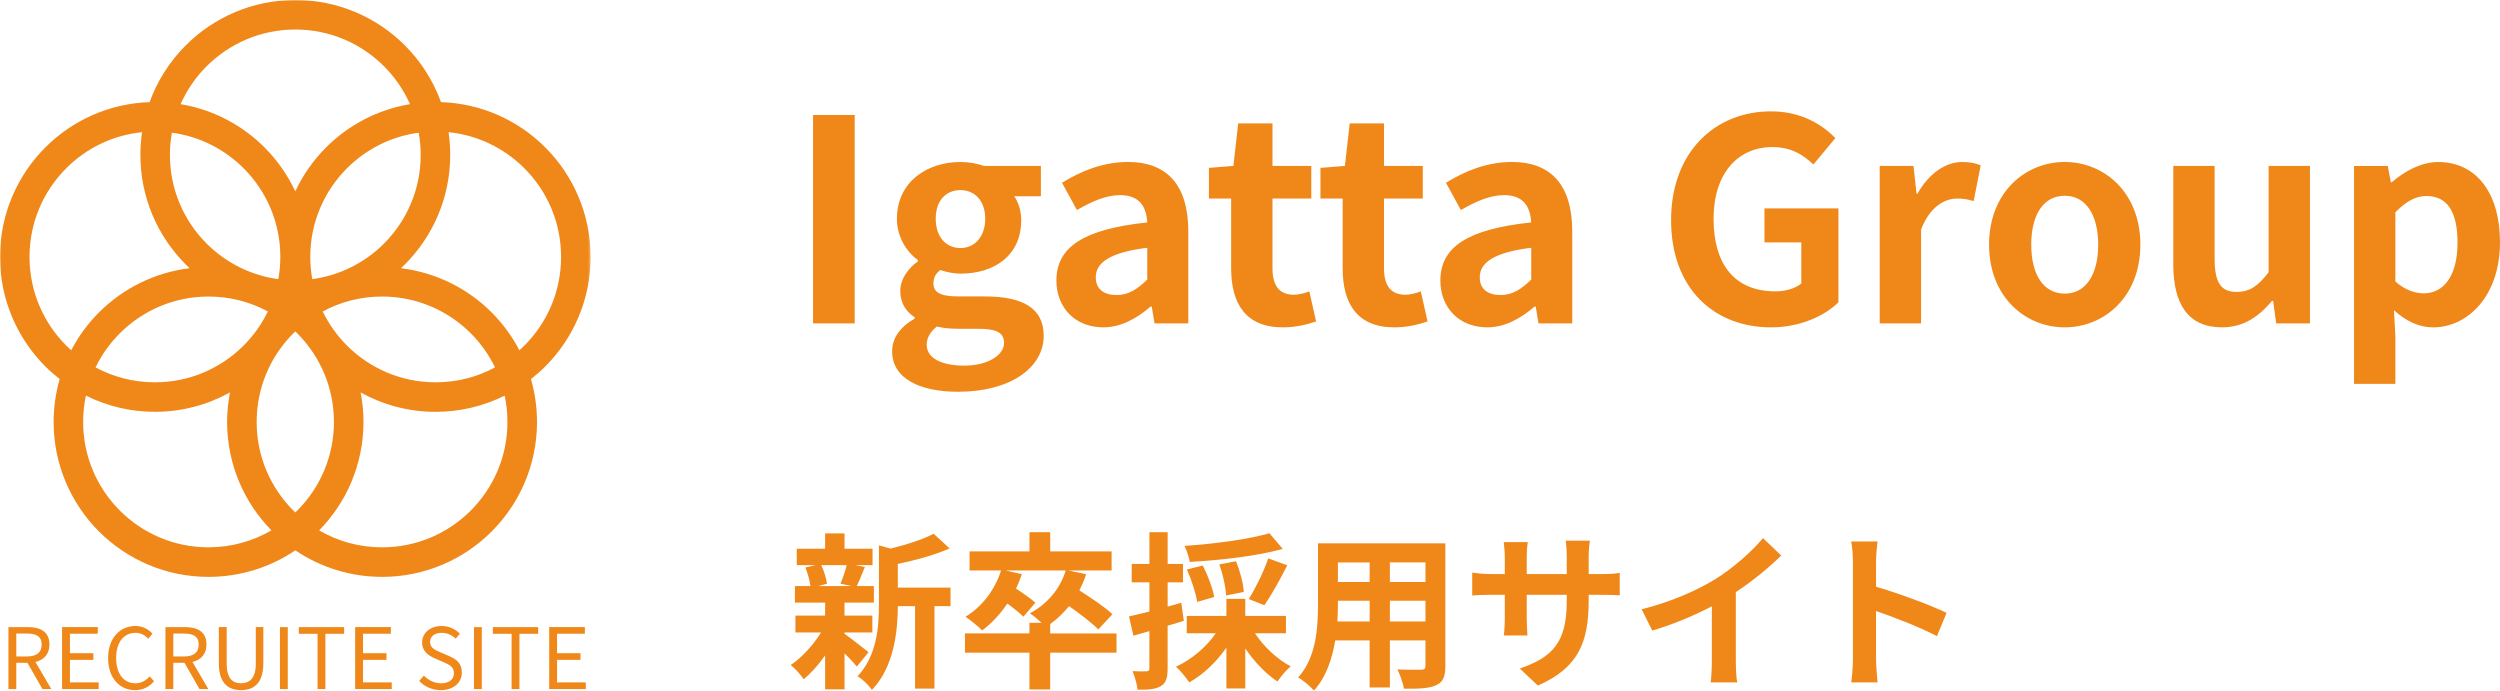
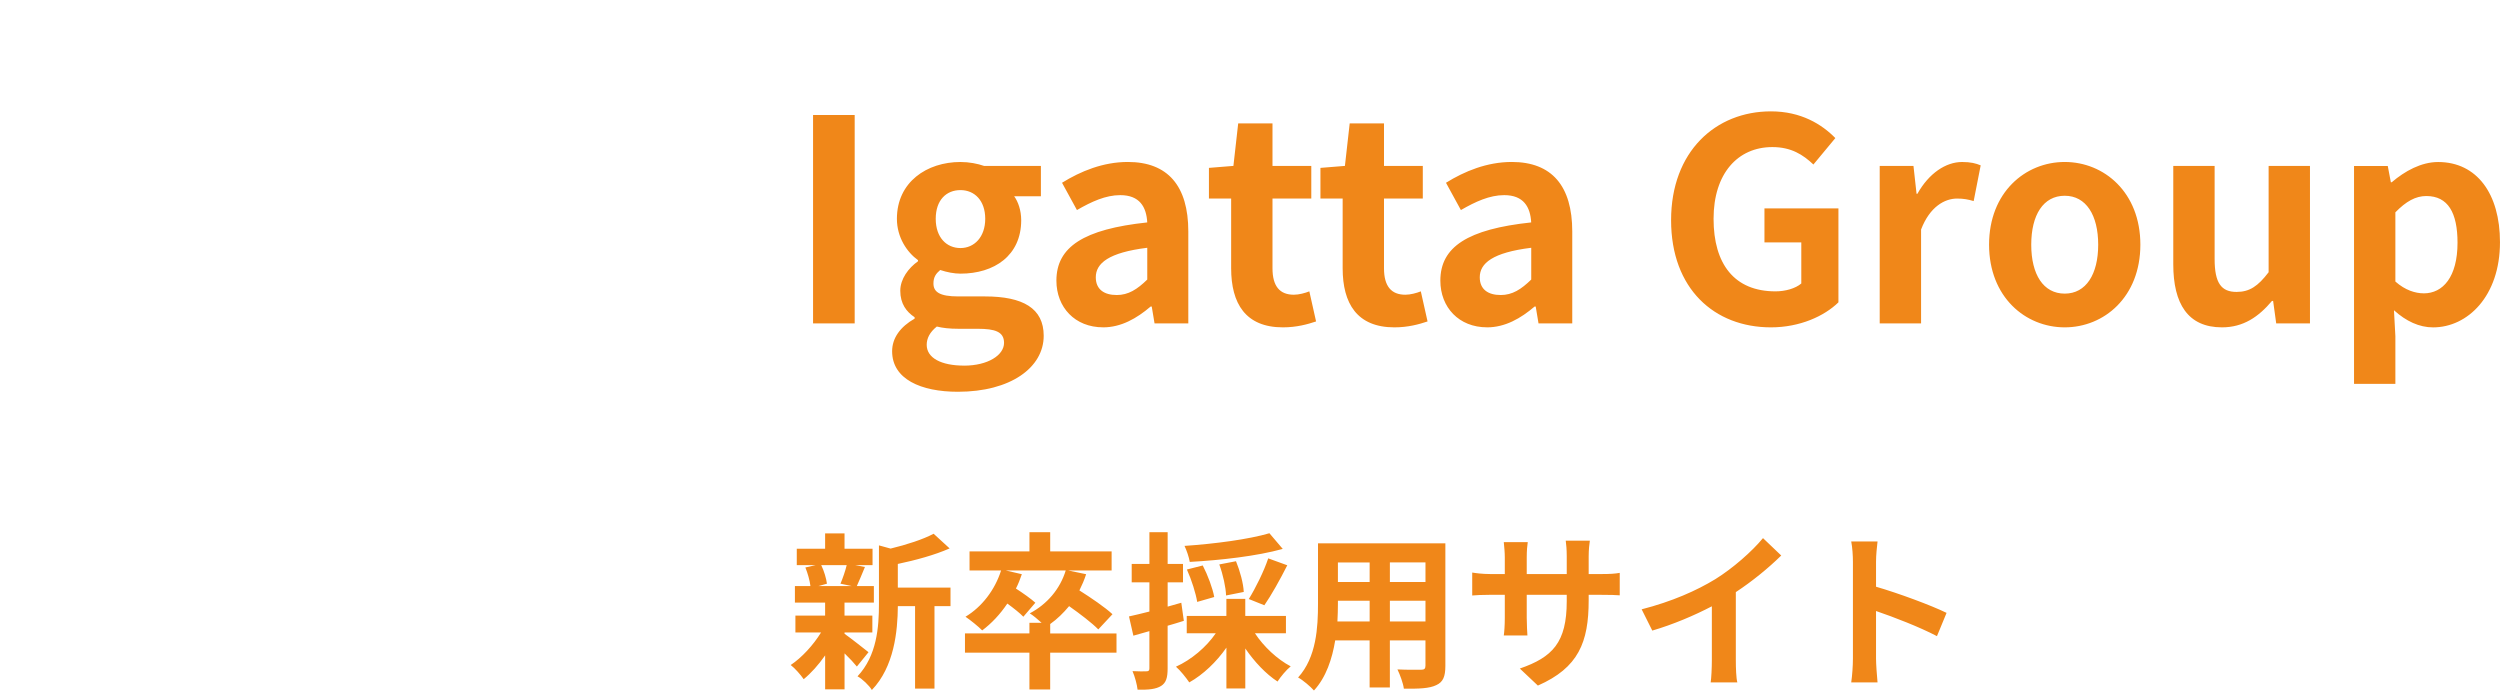
<svg xmlns="http://www.w3.org/2000/svg" id="_レイヤー_1" viewBox="0 0 1061.15 293.09">
  <defs>
    <style>.cls-1{mask:url(#mask);}.cls-2{fill:#f08719;}.cls-2,.cls-3{stroke-width:0px;}.cls-3{fill:#fff;}</style>
    <mask id="mask" x="0" y="0" width="250.69" height="250.69" maskUnits="userSpaceOnUse">
      <g id="mask0_0_1">
-         <path class="cls-3" d="M250.69,0H0v250.69h250.69V0Z" />
-       </g>
+         </g>
    </mask>
  </defs>
  <path class="cls-2" d="M345.11,137.28h17.67V48.82h-17.67v88.46ZM406.6,166.29c22.32,0,36.41-10.27,36.41-23.76,0-11.7-8.83-16.71-24.95-16.71h-11.34c-7.88,0-10.51-1.91-10.51-5.49,0-2.75,1.07-4.18,2.87-5.73,2.86.96,5.97,1.55,8.59,1.55,14.33,0,25.79-7.64,25.79-22.68,0-4.18-1.31-7.88-2.98-10.15h11.34v-12.89h-24.11c-2.75-.96-6.33-1.67-10.03-1.67-14.21,0-26.98,8.48-26.98,24.11,0,7.88,4.3,14.21,8.95,17.55v.48c-4.06,2.87-7.52,7.52-7.52,12.53,0,5.49,2.63,8.95,6.09,11.22v.6c-6.09,3.46-9.55,8.24-9.55,13.85,0,11.82,12.18,17.19,27.93,17.19ZM407.68,105.29c-5.85,0-10.5-4.42-10.5-12.42s4.54-12.18,10.5-12.18,10.51,4.42,10.51,12.18-4.66,12.42-10.51,12.42ZM409.23,155.19c-9.67,0-15.88-3.22-15.88-8.83,0-2.75,1.31-5.37,4.3-7.76,2.39.6,5.25.96,9.31.96h8.12c7.16,0,11.1,1.19,11.1,5.97,0,5.25-6.92,9.67-16.95,9.67ZM468.22,138.95c7.64,0,14.32-3.82,20.17-8.83h.48l1.19,7.16h14.33v-39.04c0-19.34-8.71-29.49-25.67-29.49-10.5,0-20.06,3.94-27.93,8.83l6.33,11.58c6.21-3.58,12.18-6.33,18.38-6.33,8.24,0,11.1,5.01,11.46,11.58-26.98,2.87-38.56,10.39-38.56,24.71,0,11.34,7.88,19.82,19.82,19.82ZM473.95,125.22c-5.13,0-8.83-2.27-8.83-7.52,0-5.97,5.49-10.51,21.85-12.53v13.49c-4.3,4.18-8,6.57-13.01,6.57ZM544.53,138.95c5.85,0,10.51-1.31,14.09-2.51l-2.86-12.77c-1.79.72-4.42,1.43-6.57,1.43-5.97,0-9.07-3.58-9.07-11.22v-29.61h16.47v-13.85h-16.47v-18.03h-14.56l-2.03,18.03-10.39.84v13.01h9.43v29.61c0,14.92,6.09,25.07,21.97,25.07ZM591.86,138.95c5.85,0,10.5-1.31,14.08-2.51l-2.86-12.77c-1.79.72-4.42,1.43-6.56,1.43-5.97,0-9.07-3.58-9.07-11.22v-29.61h16.47v-13.85h-16.47v-18.03h-14.56l-2.03,18.03-10.39.84v13.01h9.43v29.61c0,14.92,6.09,25.07,21.97,25.07ZM631.2,138.95c7.64,0,14.33-3.82,20.17-8.83h.48l1.19,7.16h14.32v-39.04c0-19.34-8.71-29.49-25.67-29.49-10.51,0-20.06,3.94-27.93,8.83l6.33,11.58c6.21-3.58,12.18-6.33,18.38-6.33,8.24,0,11.1,5.01,11.46,11.58-26.98,2.87-38.56,10.39-38.56,24.71,0,11.34,7.88,19.82,19.82,19.82ZM636.93,125.22c-5.13,0-8.83-2.27-8.83-7.52,0-5.97,5.49-10.51,21.85-12.53v13.49c-4.3,4.18-8,6.57-13.01,6.57ZM751.69,138.95c12.3,0,22.68-4.78,28.65-10.62v-39.87h-31.4v14.44h15.64v17.43c-2.51,2.15-6.8,3.34-10.98,3.34-17.43,0-26.26-11.58-26.26-30.8s10.27-30.44,24.95-30.44c8,0,13.01,3.22,17.43,7.4l9.31-11.22c-5.73-5.85-14.56-11.34-27.34-11.34-23.52,0-42.38,17.07-42.38,46.2s18.38,45.48,42.38,45.48ZM797.87,137.28h17.55v-39.87c3.7-9.67,10.03-13.13,15.28-13.13,2.75,0,4.66.36,7.04,1.07l2.98-15.16c-2.03-.84-4.18-1.43-7.88-1.43-6.92,0-14.09,4.78-18.98,13.49h-.36l-1.31-11.82h-14.33v66.85ZM876.39,138.95c16.71,0,32.11-12.89,32.11-35.1s-15.4-35.1-32.11-35.1-32.11,12.89-32.11,35.1,15.4,35.1,32.11,35.1ZM876.39,124.63c-9.07,0-14.21-8.12-14.21-20.77s5.13-20.77,14.21-20.77,14.21,8.24,14.21,20.77-5.13,20.77-14.21,20.77ZM943.12,138.95c9.07,0,15.52-4.42,21.25-11.22h.48l1.31,9.55h14.33v-66.85h-17.55v45.12c-4.54,5.97-8.12,8.36-13.61,8.36-6.45,0-9.31-3.7-9.31-13.97v-39.51h-17.55v41.78c0,16.71,6.21,26.74,20.65,26.74ZM999.19,162.95h17.55v-20.29l-.6-10.98c5.13,4.66,10.74,7.28,16.59,7.28,14.68,0,28.41-13.25,28.41-36.17,0-20.53-9.79-34.02-26.26-34.02-7.16,0-14.09,3.82-19.7,8.6h-.36l-1.31-6.92h-14.32v92.52ZM1028.8,124.51c-3.58,0-7.88-1.31-12.06-5.01v-29.37c4.54-4.66,8.6-6.92,13.13-6.92,9.19,0,13.25,7.04,13.25,19.82,0,14.56-6.21,21.49-14.33,21.49Z" />
  <path class="cls-2" d="M359.39,239.87c-.57,2.44-1.72,5.73-2.65,7.88l4.73,1h-14.04l3.58-1c-.29-2.15-1.22-5.44-2.44-7.88h10.82ZM358.46,268.45h11.82v-7.16h-11.82v-5.52h12.46v-7.02h-7.23c1-2.15,2.15-5.01,3.44-8.09l-4.15-.79h7.38v-6.95h-11.89v-6.52h-8.24v6.52h-12.03v6.95h8.02l-4.37,1c1,2.44,1.86,5.52,2.15,7.88h-6.59v7.02h12.82v5.52h-12.61v7.16h10.89c-3.29,5.37-8.24,10.74-12.89,13.82,1.79,1.36,4.23,4.15,5.52,6.02,3.08-2.51,6.3-6.09,9.1-10.1v14.4h8.24v-15.26c2.08,2.01,4.08,4.15,5.23,5.59l4.94-6.09c-1.65-1.29-7.59-6.02-10.17-7.81v-.57ZM403.44,249.4h-22.35v-10.03c7.52-1.58,15.69-3.8,21.99-6.59l-6.8-6.23c-4.37,2.36-11.46,4.66-18.26,6.3l-4.94-1.36v24.78c0,9.88-.86,22.06-9.1,30.8,1.93,1,5.01,3.94,6.09,5.8,9.45-9.81,10.96-24.93,11.03-35.6h7.31v35.02h8.24v-35.02h6.8v-7.88ZM473.92,268.88h-28.15v-4.01c2.94-2.08,5.59-4.66,8.02-7.59,4.66,3.29,9.74,7.16,12.39,9.88l6.02-6.45c-3.15-2.94-9.17-7.02-14.04-10.1,1.07-2.15,2.08-4.44,2.86-6.88l-7.59-1.58h18.41v-8.09h-26.07v-8.17h-8.81v8.17h-25.43v8.09h13.39c-2.65,8.31-8.17,15.47-15.11,19.63,2.01,1.36,5.59,4.23,7.09,5.8,3.94-2.94,7.59-6.8,10.67-11.39,2.65,1.93,5.37,4.08,6.8,5.59l5.09-5.94c-1.79-1.65-5.23-4.08-8.24-6.02,1-1.93,1.79-4.01,2.51-6.09l-6.8-1.58h25.43c-2.44,7.95-7.95,14.33-15.26,18.19,1.29.79,3.37,2.51,5.01,4.01h-5.16v4.51h-27.36v8.17h27.36v15.61h8.81v-15.61h28.15v-8.17ZM538.81,226.34c-8.74,2.58-23.28,4.51-36.03,5.37.86,1.79,1.93,4.87,2.22,6.8,13.04-.72,28.44-2.44,39.47-5.52l-5.66-6.66ZM536.66,256.92c2.94-4.23,6.66-10.89,9.74-16.98l-8.09-2.94c-1.79,5.44-5.44,12.75-8.24,17.26l6.59,2.65ZM527.92,251.26c-.14-3.58-1.58-8.88-3.29-13.04l-7.09,1.36c1.58,4.3,2.79,9.81,2.87,13.18l7.52-1.5ZM515.39,253.41c-.64-3.65-2.72-9.24-4.87-13.39l-6.73,1.72c2.01,4.44,3.8,10.17,4.37,13.75l7.23-2.08ZM501.42,255.84l-5.8,1.65v-10.31h6.52v-7.81h-6.52v-13.47h-7.74v13.47h-7.52v7.81h7.52v12.39c-3.22.79-6.23,1.58-8.67,2.08l1.86,8.17c2.08-.57,4.44-1.22,6.8-1.93v15.83c0,.93-.36,1.22-1.22,1.22-.86.07-3.37.07-5.94-.07,1,2.29,1.93,5.8,2.15,7.88,4.73.07,7.74-.21,9.96-1.58,2.15-1.36,2.79-3.51,2.79-7.45v-18.12c2.29-.64,4.58-1.36,6.88-2.08l-1.07-7.66ZM545.83,268.81v-7.38h-17.26v-7.23h-8.02v7.23h-16.83v7.38h12.32c-4.01,5.87-10.39,11.25-16.9,14.18,1.86,1.58,4.3,4.66,5.66,6.66,5.87-3.29,11.53-8.67,15.76-14.75v17.33h8.02v-16.98c3.87,5.66,8.74,10.82,13.68,14.04,1.29-2.01,3.72-4.94,5.59-6.45-5.73-3.01-11.46-8.38-15.18-14.04h13.18ZM589.95,263.8v-8.81h15.11v8.81h-15.11ZM567.68,263.8c.14-2.65.21-5.23.21-7.52v-1.29h13.47v8.81h-13.68ZM581.36,238.73v8.31h-13.47v-8.31h13.47ZM605.06,247.03h-15.11v-8.31h15.11v8.31ZM613.52,230.63h-54.08v25.57c0,10.03-.64,22.78-8.45,31.37,1.93,1,5.37,3.94,6.73,5.52,5.16-5.59,7.74-13.47,9.02-21.27h14.61v19.98h8.59v-19.98h15.11v10.74c0,1.29-.5,1.72-1.86,1.72-1.29,0-6.02.07-10.03-.14,1.07,2.22,2.44,5.87,2.72,8.17,6.45.07,10.82-.07,13.75-1.5,2.87-1.29,3.87-3.58,3.87-8.17v-52ZM674.33,254.84v-2.36h5.3c3.8,0,6.3.07,7.88.21v-9.53c-1.93.36-4.08.5-7.88.5h-5.3v-7.52c0-2.87.29-5.23.5-6.66h-10.24c.21,1.43.43,3.8.43,6.66v7.52h-16.98v-7.09c0-2.79.21-5.09.43-6.45h-10.17c.21,2.15.43,4.37.43,6.45v7.09h-6.09c-3.58,0-6.52-.43-7.74-.64v9.74c1.58-.14,4.15-.29,7.74-.29h6.09v9.74c0,3.22-.21,6.09-.43,7.52h10.03c-.07-1.43-.29-4.37-.29-7.52v-9.74h16.98v2.72c0,17.62-6.09,23.78-19.91,28.58l7.66,7.23c17.26-7.59,21.56-18.41,21.56-36.17ZM696.82,258.64l4.51,9.02c8.81-2.58,17.91-6.45,25.28-10.31v22.92c0,3.15-.21,7.66-.5,9.38h11.32c-.5-1.79-.64-6.23-.64-9.38v-28.94c6.95-4.58,13.82-10.17,19.27-15.54l-7.74-7.38c-4.66,5.66-12.82,12.82-20.2,17.4-7.95,4.87-18.48,9.53-31.3,12.82ZM786.49,279.62c0,2.87-.29,7.16-.72,10.03h11.17c-.29-2.94-.64-7.95-.64-10.03v-20.27c7.74,2.65,18.48,6.8,25.86,10.67l4.08-9.88c-6.59-3.22-20.34-8.31-29.94-11.1v-10.6c0-2.94.36-6.09.64-8.6h-11.17c.5,2.51.72,6.09.72,8.6v41.18Z" />
  <g class="cls-1">
-     <path class="cls-2" d="M250.69,109.05c0-18.14-7.37-34.62-19.26-46.5-11.39-11.4-27-18.63-44.25-19.21-3.32-9.15-8.6-17.36-15.34-24.09C159.96,7.37,143.48,0,125.34,0c-18.14,0-34.62,7.37-46.5,19.26-6.74,6.73-12.02,14.94-15.33,24.09-17.25.58-32.86,7.81-44.25,19.21C7.37,74.43,0,90.91,0,109.05c0,18.14,7.37,34.62,19.26,46.5,1.91,1.91,3.94,3.69,6.07,5.35-1.66,5.79-2.58,11.89-2.57,18.2,0,18.14,7.37,34.61,19.26,46.5,11.88,11.89,28.36,19.27,46.5,19.26,13.63,0,26.32-4.16,36.83-11.27,10.51,7.11,23.2,11.27,36.83,11.27,18.14,0,34.62-7.37,46.5-19.26,11.89-11.88,19.26-28.36,19.26-46.5,0-6.31-.91-12.42-2.57-18.2,2.13-1.66,4.17-3.44,6.07-5.35,11.89-11.88,19.26-28.36,19.26-46.5ZM178.57,65.76c0,14.72-5.95,27.98-15.59,37.64-8.05,8.04-18.61,13.49-30.43,15.09-.55-3.06-.85-6.21-.85-9.44,0-14.72,5.95-27.99,15.59-37.64,8.05-8.04,18.61-13.49,30.43-15.09.55,3.06.85,6.21.85,9.44ZM199.81,141.46c4.2,4.21,7.7,9.1,10.31,14.49-7.49,4.04-16.06,6.32-25.19,6.33-14.72,0-27.99-5.95-37.64-15.59-4.2-4.2-7.7-9.09-10.31-14.49,7.49-4.04,16.06-6.33,25.19-6.33,14.72,0,27.99,5.95,37.64,15.59ZM87.71,28.12c9.65-9.64,22.92-15.59,37.64-15.59,14.72,0,27.99,5.95,37.64,15.59,4.61,4.61,8.36,10.06,11.03,16.09-13.78,2.3-26.14,8.89-35.59,18.34-5.38,5.37-9.82,11.7-13.09,18.68-3.27-6.99-7.71-13.31-13.09-18.68-9.45-9.45-21.8-16.04-35.59-18.34,2.68-6.03,6.43-11.48,11.04-16.09ZM72.97,56.32c11.82,1.6,22.38,7.05,30.43,15.09,9.64,9.65,15.59,22.92,15.59,37.64,0,3.23-.3,6.38-.85,9.44-11.82-1.6-22.38-7.05-30.43-15.09-9.64-9.66-15.59-22.92-15.59-37.64,0-3.23.3-6.38.85-9.44ZM113.7,132.2c-2.61,5.4-6.11,10.28-10.31,14.49-9.65,9.64-22.92,15.59-37.64,15.59-9.13,0-17.69-2.29-25.19-6.33,2.61-5.4,6.11-10.29,10.31-14.49,9.65-9.64,22.92-15.58,37.64-15.59,9.12,0,17.69,2.29,25.19,6.33ZM28.12,146.69c-9.64-9.65-15.59-22.92-15.59-37.64,0-14.72,5.95-27.99,15.59-37.64,8.44-8.44,19.65-14.04,32.18-15.31-.47,3.16-.71,6.38-.71,9.66,0,18.14,7.37,34.62,19.26,46.5.54.54,1.1,1.06,1.66,1.58-14.95,1.82-28.38,8.65-38.49,18.76-4.7,4.7-8.68,10.12-11.79,16.07-.72-.64-1.42-1.3-2.11-1.98ZM88.52,232.32c-14.72,0-27.99-5.95-37.64-15.59-9.64-9.65-15.59-22.92-15.59-37.64,0-3.84.41-7.57,1.18-11.17,8.83,4.4,18.77,6.89,29.28,6.88,11.55,0,22.42-3,31.86-8.23-.78,4.06-1.21,8.24-1.21,12.52,0,17.91,7.19,34.19,18.82,46.03-7.85,4.57-16.96,7.19-26.71,7.19ZM125.34,217.51c-.27-.26-.55-.51-.81-.77-9.64-9.65-15.59-22.92-15.59-37.64,0-14.72,5.95-27.99,15.59-37.64.27-.26.54-.51.81-.77.27.26.55.51.81.77,9.64,9.66,15.59,22.92,15.59,37.64,0,14.72-5.95,27.99-15.59,37.64-.27.26-.54.51-.81.77ZM199.81,216.73c-9.65,9.64-22.92,15.59-37.64,15.59-9.75,0-18.86-2.62-26.71-7.19,11.63-11.84,18.82-28.12,18.82-46.03,0-4.28-.42-8.46-1.21-12.52,9.44,5.24,20.31,8.24,31.86,8.23,10.51,0,20.46-2.49,29.28-6.88.77,3.6,1.18,7.34,1.18,11.17,0,14.72-5.95,27.99-15.59,37.64ZM222.57,146.69c-.69.68-1.39,1.34-2.11,1.98-3.11-5.95-7.09-11.38-11.79-16.07-10.1-10.11-23.54-16.93-38.49-18.76.56-.52,1.12-1.04,1.66-1.58,11.89-11.88,19.27-28.36,19.26-46.5,0-3.28-.25-6.5-.71-9.66,12.53,1.28,23.73,6.88,32.18,15.32,9.64,9.65,15.59,22.92,15.59,37.64,0,14.72-5.95,27.99-15.59,37.64Z" />
-   </g>
-   <path class="cls-2" d="M3.58,292.47h3.33v-11.14h4.73l6.37,11.14h3.76l-6.73-11.5c3.58-.86,5.94-3.29,5.94-7.38,0-5.48-3.83-7.41-9.17-7.41H3.58v26.29ZM6.91,278.65v-9.74h4.4c4.12,0,6.37,1.22,6.37,4.69s-2.26,5.05-6.37,5.05h-4.4ZM26.35,292.47h15.54v-2.83h-12.21v-9.56h9.96v-2.83h-9.96v-8.24h11.82v-2.83h-15.15v26.29ZM57.32,292.93c3.4,0,5.98-1.36,8.06-3.76l-1.83-2.08c-1.68,1.83-3.58,2.94-6.09,2.94-5.01,0-8.17-4.15-8.17-10.78s3.29-10.64,8.27-10.64c2.26,0,4.01,1.04,5.37,2.51l1.79-2.15c-1.5-1.68-4.01-3.26-7.2-3.26-6.66,0-11.64,5.16-11.64,13.64s4.91,13.57,11.42,13.57ZM70.24,292.47h3.33v-11.14h4.73l6.37,11.14h3.76l-6.73-11.5c3.58-.86,5.94-3.29,5.94-7.38,0-5.48-3.83-7.41-9.17-7.41h-8.24v26.29ZM73.57,278.65v-9.74h4.4c4.12,0,6.37,1.22,6.37,4.69s-2.26,5.05-6.37,5.05h-4.4ZM102.32,292.93c5.37,0,9.45-2.87,9.45-11.32v-15.44h-3.19v15.54c0,6.34-2.76,8.31-6.27,8.31s-6.09-1.97-6.09-8.31v-15.54h-3.33v15.44c0,8.45,4.08,11.32,9.42,11.32ZM118.82,292.47h3.33v-26.29h-3.33v26.29ZM134.79,292.47h3.33v-23.46h7.95v-2.83h-19.23v2.83h7.95v23.46ZM150.75,292.47h15.54v-2.83h-12.21v-9.56h9.96v-2.83h-9.96v-8.24h11.82v-2.83h-15.15v26.29ZM187.12,292.93c5.48,0,8.92-3.29,8.92-7.45,0-3.9-2.36-5.69-5.41-7.02l-3.76-1.61c-2.04-.86-4.33-1.83-4.33-4.37,0-2.36,1.93-3.87,4.91-3.87,2.44,0,4.37.97,5.98,2.47l1.75-2.11c-1.86-1.93-4.62-3.26-7.74-3.26-4.76,0-8.27,2.94-8.27,6.98,0,3.83,2.9,5.69,5.34,6.73l3.8,1.65c2.47,1.11,4.37,1.97,4.37,4.66s-2.08,4.3-5.52,4.3c-2.72,0-5.37-1.29-7.23-3.26l-2.01,2.26c2.29,2.4,5.48,3.9,9.2,3.9ZM201.18,292.47h3.33v-26.29h-3.33v26.29ZM217.15,292.47h3.33v-23.46h7.95v-2.83h-19.23v2.83h7.95v23.46ZM233.11,292.47h15.54v-2.83h-12.21v-9.56h9.96v-2.83h-9.96v-8.24h11.82v-2.83h-15.15v26.29Z" />
+     </g>
</svg>